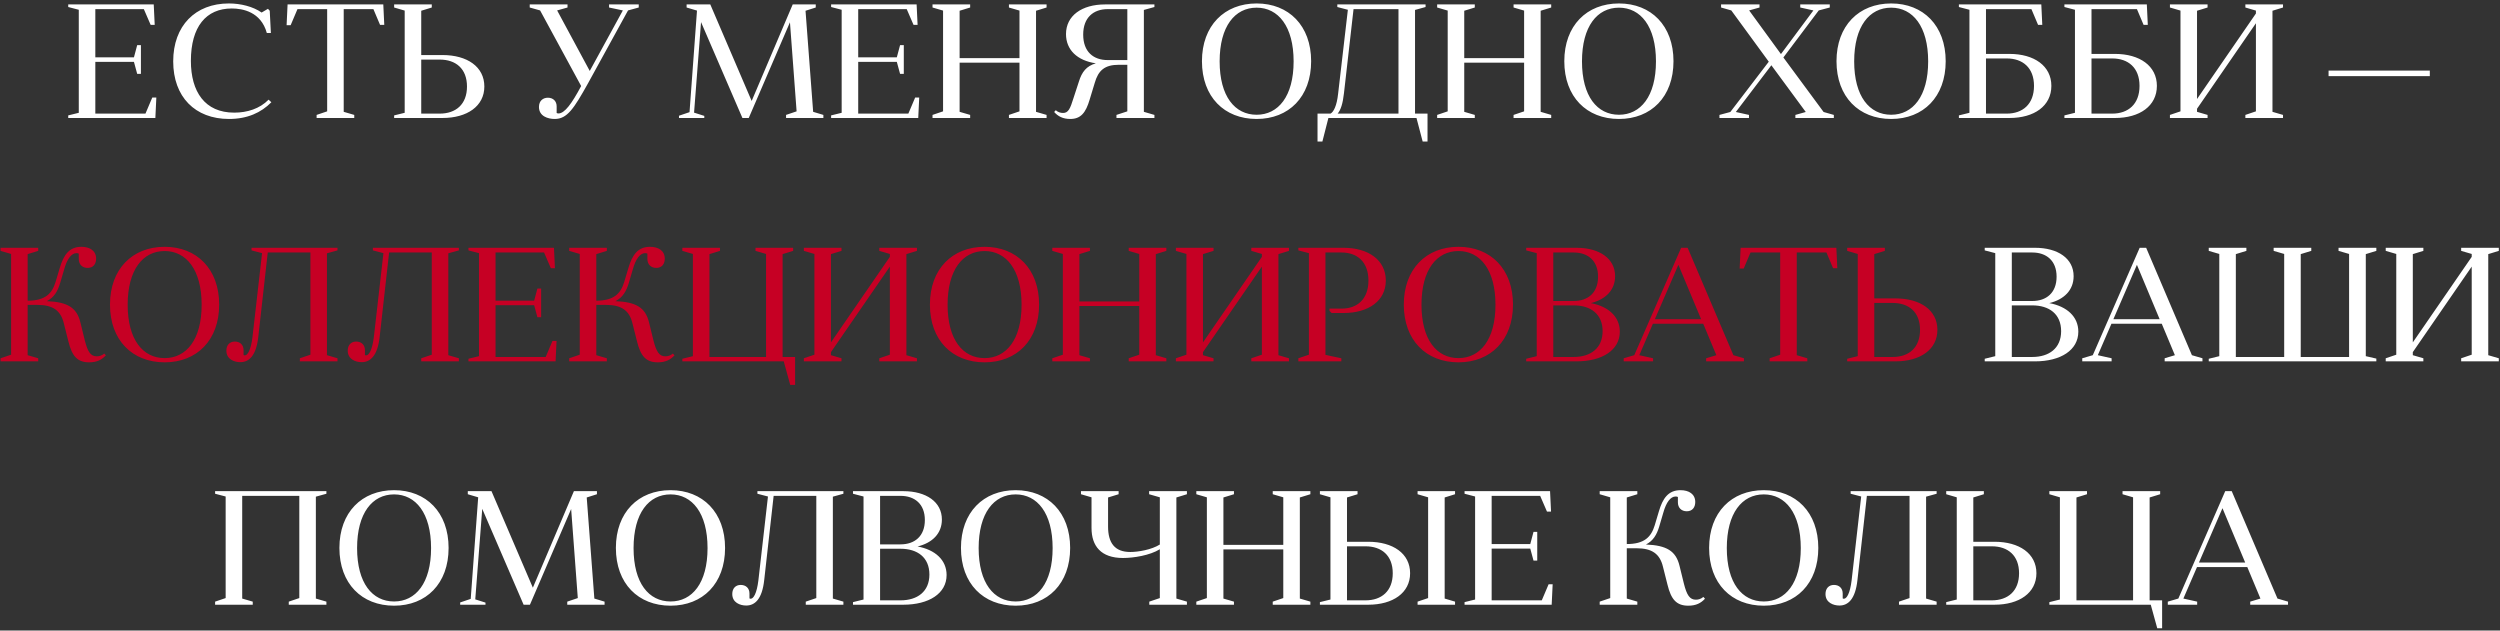
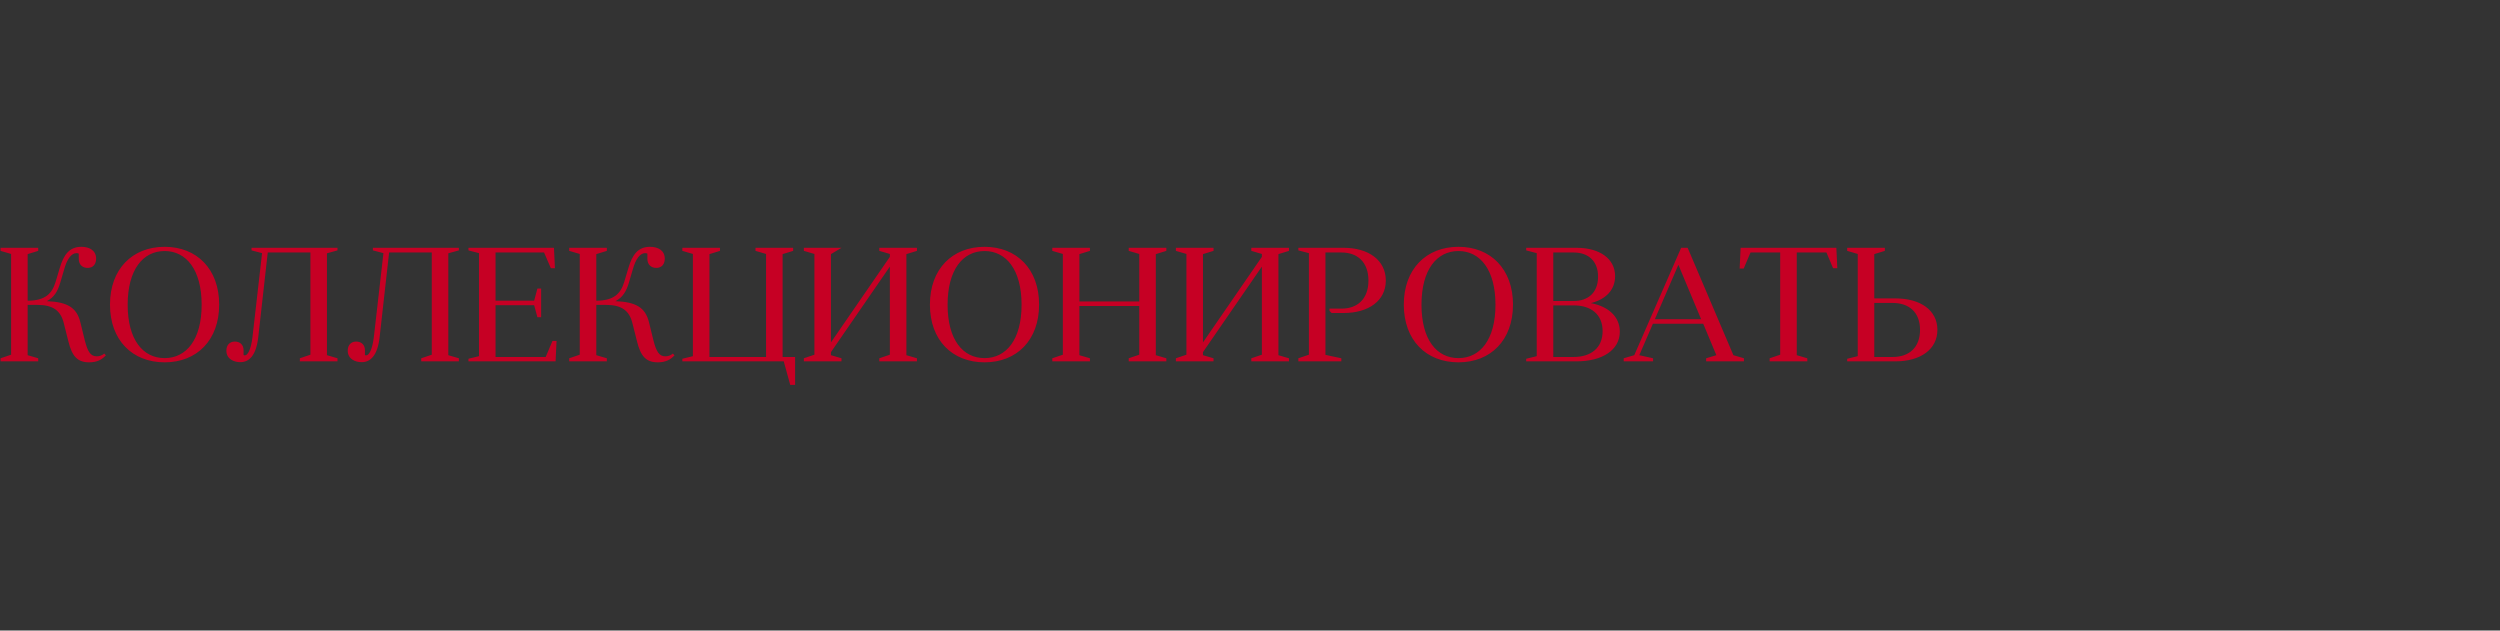
<svg xmlns="http://www.w3.org/2000/svg" width="678" height="171" viewBox="0 0 678 171" fill="none">
  <rect x="0" y="0" width="678" height="171" fill="#333333" stroke="none" />
-   <path d="M25.853 30.812H39.449L41.297 26.456H42.397L42.133 32H18.505V31.296L21.365 30.592V2.652L18.505 1.904V1.2H41.693L41.957 6.744H40.857L39.009 2.476H25.853V15.544H36.325L37.205 12.244H38.217V20.032H37.205L36.325 16.776H25.853V30.812ZM72.845 27.028L73.593 27.732C70.821 30.548 67.081 32.264 62.109 32.264C52.913 32.264 46.973 26.28 46.973 16.644C46.973 6.964 53.001 0.936 62.065 0.936C65.277 0.936 68.621 1.772 70.953 3.4L72.669 2.388L73.153 2.916L73.461 8.944H72.361C70.777 3.18 65.761 2.3 62.857 2.3C55.905 2.3 51.769 7.228 51.769 16.512C51.769 24.872 55.553 30.548 63.517 30.548C67.037 30.548 70.425 29.492 72.845 27.028ZM101.266 2.476H93.214V30.328L96.074 31.164V32H85.866V31.164L88.726 30.196V2.476H80.674L78.826 6.832H77.726L77.99 1.2H103.95L104.214 6.744H103.07L101.266 2.476ZM114.239 2.916V14.928H120.003C126.691 14.928 131.355 18.096 131.355 23.464C131.355 28.788 126.691 32 120.003 32H106.891V31.296L109.751 30.592V2.872L106.891 2.036V1.2H117.099V2.036L114.239 2.916ZM114.239 30.812H119.255C123.611 30.812 126.647 28.304 126.647 23.464C126.647 18.624 123.611 16.16 119.255 16.16H114.239V30.812ZM157.608 23.332L146.476 2.828L143.66 2.036V1.2L153.912 1.2V2.036L151.096 2.828L159.94 19.24L168.916 2.828L165.176 2.036V1.2H173.228V2.036L170.324 2.828L159.5 22.54C155.628 29.492 153.824 32.264 150.436 32.264C148.588 32.264 146.168 31.516 146.168 29.008C146.168 27.292 147.312 26.5 148.588 26.5C150.04 26.5 150.964 27.468 150.964 28.832V30.636C151.096 30.724 151.272 30.768 151.448 30.768C153.12 30.768 155.056 28.128 157.608 23.332ZM218.459 2.916L220.527 30.328L223.299 31.164V32H213.179V31.164L216.039 30.196L214.235 6.04L203.059 32H201.343L190.123 5.996L188.231 30.548L191.003 31.428V32H184.139V31.384L186.999 30.416L189.023 2.872L186.207 2.036V1.2H192.631L203.851 27.38L214.983 1.2H221.231V2.036L218.459 2.916ZM232.747 30.812H246.343L248.191 26.456H249.291L249.027 32H225.399V31.296L228.259 30.592V2.652L225.399 1.904V1.2H248.587L248.851 6.744H247.751L245.903 2.476H232.747V15.544H243.219L244.099 12.244H245.111V20.032H244.099L243.219 16.776H232.747V30.812ZM252.899 31.164L255.759 30.196V2.872L252.899 2.036V1.2H263.107V2.036L260.247 2.916V15.764H276.483V2.872L273.623 2.036V1.2H283.831V2.036L280.971 2.916V30.328L283.831 31.164V32H273.623V31.164L276.483 30.196V16.996H260.247V30.328L263.107 31.164V32H252.899V31.164ZM285.887 30.372L286.327 29.888C286.899 30.416 287.603 30.636 288.307 30.636C289.715 30.636 290.243 29.492 291.123 26.632L292.575 22.188C293.411 19.46 294.643 17.92 297.195 17.172C292.091 16.424 289.099 13.476 289.099 9.252C289.099 4.236 293.411 1.2 299.703 1.2H313.079V1.904L310.219 2.696V30.328L313.079 31.164V32H302.783V31.164L305.731 30.196V17.568H303.443C299.571 17.568 297.855 19.108 296.887 22.496L295.523 26.984C294.467 30.592 293.103 32.264 290.243 32.264C288.263 32.264 286.943 31.56 285.887 30.372ZM305.731 2.476H300.407C296.535 2.476 293.763 4.764 293.763 9.384C293.763 14.048 296.535 16.292 300.407 16.292H305.731V2.476ZM325.969 16.6C325.969 6.964 332.041 0.936 340.797 0.936C349.509 0.936 355.581 6.964 355.581 16.6C355.581 26.28 349.509 32.264 340.797 32.264C332.041 32.264 325.969 26.28 325.969 16.6ZM330.765 16.644C330.765 26.148 334.901 31.12 340.797 31.12C346.649 31.12 350.829 26.148 350.829 16.644C350.829 7.14 346.649 2.08 340.797 2.08C334.901 2.08 330.765 7.14 330.765 16.644ZM384.152 32H360.26L358.632 38.38H357.312V30.812H360.832C361.668 30.372 362.548 28.7 362.9 25.4L365.54 2.652L362.68 1.904V1.2H386.616V1.904L383.756 2.696V30.812H387.144V38.38H385.824L384.152 32ZM367.08 2.476L364.484 25.268C364.176 28.084 363.604 29.844 362.768 30.812H379.268V2.476H367.08ZM389.755 31.164L392.615 30.196V2.872L389.755 2.036V1.2H399.963V2.036L397.103 2.916V15.764H413.339V2.872L410.479 2.036V1.2H420.687V2.036L417.827 2.916V30.328L420.687 31.164V32H410.479V31.164L413.339 30.196V16.996H397.103V30.328L399.963 31.164V32H389.755V31.164ZM424.238 16.6C424.238 6.964 430.31 0.936 439.066 0.936C447.778 0.936 453.85 6.964 453.85 16.6C453.85 26.28 447.778 32.264 439.066 32.264C430.31 32.264 424.238 26.28 424.238 16.6ZM429.034 16.644C429.034 26.148 433.17 31.12 439.066 31.12C444.918 31.12 449.098 26.148 449.098 16.644C449.098 7.14 444.918 2.08 439.066 2.08C433.17 2.08 429.034 7.14 429.034 16.644ZM489.723 30.372L480.395 17.7L470.759 30.372L474.323 31.164V32H466.315V31.164L469.263 30.372L479.691 16.732L469.527 2.828L466.755 2.036V1.2H477.183V2.036L474.367 2.828L482.991 14.664L491.791 2.828L488.227 2.036V1.2H496.235V2.036L493.243 2.828L483.651 15.588L494.563 30.372L497.335 31.164V32H486.907V31.164L489.723 30.372ZM498.058 16.6C498.058 6.964 504.13 0.936 512.886 0.936C521.598 0.936 527.67 6.964 527.67 16.6C527.67 26.28 521.598 32.264 512.886 32.264C504.13 32.264 498.058 26.28 498.058 16.6ZM502.854 16.644C502.854 26.148 506.99 31.12 512.886 31.12C518.738 31.12 522.918 26.148 522.918 16.644C522.918 7.14 518.738 2.08 512.886 2.08C506.99 2.08 502.854 7.14 502.854 16.644ZM538.599 2.476V14.62H544.979C551.667 14.62 556.331 17.876 556.331 23.288C556.331 28.744 551.667 32 544.979 32H531.251V31.296L534.111 30.592V2.652L531.251 1.904V1.2H553.603L553.867 6.744H552.723L550.919 2.476H538.599ZM538.599 30.812H544.231C548.543 30.812 551.623 28.26 551.623 23.288C551.623 18.36 548.543 15.852 544.231 15.852H538.599V30.812ZM567.216 2.476V14.62H573.596C580.284 14.62 584.948 17.876 584.948 23.288C584.948 28.744 580.284 32 573.596 32H559.868V31.296L562.728 30.592V2.652L559.868 1.904V1.2H582.22L582.484 6.744H581.34L579.536 2.476H567.216ZM567.216 30.812H572.848C577.16 30.812 580.24 28.26 580.24 23.288C580.24 18.36 577.16 15.852 572.848 15.852H567.216V30.812ZM588.485 31.164L591.345 30.196V2.872L588.485 2.036V1.2H598.693V2.036L595.833 2.916V26.852L611.805 3.664V2.872L608.945 2.036V1.2H619.153V2.036L616.293 2.916V30.328L619.153 31.164V32H608.945V31.164L611.805 30.196V6.304L595.833 29.492V30.328L598.693 31.164V32L588.485 32V31.164ZM631.508 20.648V19.152H658.964V20.648H631.508ZM538.255 67.2H551.895C558.099 67.2 562.367 70.104 562.367 74.9C562.367 78.684 559.771 81.236 555.767 82.204C560.519 83.084 563.643 85.856 563.643 89.948C563.643 94.964 558.847 98 551.895 98H538.255V97.296L541.115 96.592V68.652L538.255 67.904V67.2ZM545.603 96.812H551.147C555.723 96.812 558.979 94.436 558.979 89.816C558.979 85.152 555.723 82.82 551.147 82.82H545.603V96.812ZM551.147 68.476H545.603V81.632H551.147C554.975 81.632 557.747 79.432 557.747 75.032C557.747 70.676 554.975 68.476 551.147 68.476ZM582.04 67.2L594.448 96.328L597.308 97.164V98H587.056V97.164L589.828 96.328L586.264 87.792H572.624L568.928 96.328L572.668 97.164V98H564.704V97.164L567.564 96.328L580.28 67.2H582.04ZM579.532 71.82L573.152 86.56H585.692L579.532 71.82ZM599.012 97.296L601.872 96.592V68.872L599.012 68.036V67.2H609.22V68.036L606.36 68.916V96.812H619.472V68.872L616.612 68.036V67.2H626.82V68.036L623.96 68.916V96.812H637.072V68.872L634.212 68.036V67.2H644.464V68.036L641.604 68.916V96.592L644.464 97.252V98H599.012V97.296ZM647.008 97.164L649.868 96.196V68.872L647.008 68.036V67.2H657.216V68.036L654.356 68.916V92.852L670.328 69.664V68.872L667.468 68.036V67.2H677.676V68.036L674.816 68.916V96.328L677.676 97.164V98H667.468V97.164L670.328 96.196V72.304L654.356 95.492V96.328L657.216 97.164V98H647.008V97.164ZM58.337 163.164L61.197 162.196V134.652L58.337 133.904V133.2H88.521V133.904L85.661 134.696V162.328L88.521 163.164V164H78.313V163.164L81.173 162.196V134.476H65.685V162.328L68.545 163.164V164H58.337V163.164ZM92.047 148.6C92.047 138.964 98.119 132.936 106.875 132.936C115.587 132.936 121.659 138.964 121.659 148.6C121.659 158.28 115.587 164.264 106.875 164.264C98.119 164.264 92.047 158.28 92.047 148.6ZM96.843 148.644C96.843 158.148 100.979 163.12 106.875 163.12C112.727 163.12 116.907 158.148 116.907 148.644C116.907 139.14 112.727 134.08 106.875 134.08C100.979 134.08 96.843 139.14 96.843 148.644ZM159.119 134.916L161.187 162.328L163.959 163.164V164H153.839V163.164L156.699 162.196L154.895 138.04L143.719 164H142.003L130.783 137.996L128.891 162.548L131.663 163.428V164H124.799V163.384L127.659 162.416L129.683 134.872L126.867 134.036V133.2H133.291L144.511 159.38L155.643 133.2H161.891V134.036L159.119 134.916ZM167.027 148.6C167.027 138.964 173.099 132.936 181.855 132.936C190.567 132.936 196.639 138.964 196.639 148.6C196.639 158.28 190.567 164.264 181.855 164.264C173.099 164.264 167.027 158.28 167.027 148.6ZM171.823 148.644C171.823 158.148 175.959 163.12 181.855 163.12C187.707 163.12 191.887 158.148 191.887 148.644C191.887 139.14 187.707 134.08 181.855 134.08C175.959 134.08 171.823 139.14 171.823 148.644ZM205.675 157.4L208.271 134.652L205.411 133.904V133.2H228.731V133.904L225.871 134.696V162.328L228.731 163.164V164H218.523V163.164L221.383 162.196V134.476H209.811L207.259 157.268C206.687 162.592 204.663 164.22 202.375 164.22C200.703 164.22 198.591 163.428 198.591 161.096C198.591 159.556 199.515 158.632 200.879 158.632C202.287 158.632 203.255 159.512 203.255 160.964V162.284C203.343 162.372 203.475 162.372 203.607 162.372C204.311 162.372 205.235 161.008 205.675 157.4ZM231.329 133.2H244.969C251.173 133.2 255.441 136.104 255.441 140.9C255.441 144.684 252.845 147.236 248.841 148.204C253.593 149.084 256.717 151.856 256.717 155.948C256.717 160.964 251.921 164 244.969 164H231.329V163.296L234.189 162.592V134.652L231.329 133.904V133.2ZM238.677 162.812H244.221C248.797 162.812 252.053 160.436 252.053 155.816C252.053 151.152 248.797 148.82 244.221 148.82H238.677V162.812ZM244.221 134.476H238.677V147.632H244.221C248.049 147.632 250.821 145.432 250.821 141.032C250.821 136.676 248.049 134.476 244.221 134.476ZM260.613 148.6C260.613 138.964 266.685 132.936 275.441 132.936C284.153 132.936 290.225 138.964 290.225 148.6C290.225 158.28 284.153 164.264 275.441 164.264C266.685 164.264 260.613 158.28 260.613 148.6ZM265.409 148.644C265.409 158.148 269.545 163.12 275.441 163.12C281.293 163.12 285.473 158.148 285.473 148.644C285.473 139.14 281.293 134.08 275.441 134.08C269.545 134.08 265.409 139.14 265.409 148.644ZM300.509 134.916V142.792C300.509 147.192 302.269 149.7 306.537 149.7C308.693 149.7 312.301 149.084 314.545 147.676V134.872L311.641 134.036V133.2H321.893V134.036L319.033 134.916V162.328L321.893 163.164V164H311.685V163.164L314.545 162.196V148.952C311.861 150.624 307.417 151.328 304.557 151.328C298.573 151.328 296.021 148.072 296.021 143.188V134.872L293.161 134.036V133.2H303.369V134.036L300.509 134.916ZM324.442 163.164L327.302 162.196V134.872L324.442 134.036V133.2H334.65V134.036L331.79 134.916V147.764H348.026V134.872L345.166 134.036V133.2H355.374V134.036L352.514 134.916V162.328L355.374 163.164V164H345.166V163.164L348.026 162.196V148.996H331.79V162.328L334.65 163.164V164H324.442V163.164ZM365.306 134.916V146.928H371.07C377.758 146.928 382.422 150.096 382.422 155.464C382.422 160.788 377.758 164 371.07 164H357.958V163.296L360.818 162.592V134.872L357.958 134.036V133.2H368.166V134.036L365.306 134.916ZM365.306 162.812H370.322C374.678 162.812 377.714 160.304 377.714 155.464C377.714 150.624 374.678 148.16 370.322 148.16H365.306V162.812ZM391.794 134.916V162.328L394.61 163.164V164H384.446V163.164L387.306 162.196V134.872L384.446 134.036V133.2H394.61V134.036L391.794 134.916ZM404.536 162.812H418.132L419.98 158.456H421.08L420.816 164H397.188V163.296L400.048 162.592V134.652L397.188 133.904V133.2H420.376L420.64 138.744H419.54L417.692 134.476H404.536V147.544H415.008L415.888 144.244H416.9V152.032H415.888L415.008 148.776H404.536V162.812ZM461.952 161.888L462.392 162.372C461.292 163.56 459.972 164.264 457.86 164.264C454.648 164.264 453.196 162.548 452.228 158.588L450.996 153.704C450.16 150.228 448.048 148.688 443.824 148.688H441.184V162.328L444.044 163.164V164H433.836V163.164L436.696 162.196V134.872L433.836 134.036V133.2H444.044V134.036L441.184 134.916V147.544C445.936 147.544 447.784 145.652 448.752 142.484L449.896 138.656C450.908 135.224 452.404 132.936 455.748 132.936C458.036 132.936 459.752 133.992 459.752 136.148C459.752 137.6 458.96 138.656 457.464 138.656C456.012 138.656 455.044 137.732 455.044 136.236V134.784C454.868 134.696 454.736 134.652 454.428 134.652C453.064 134.652 451.876 136.192 451.084 139.052L449.984 142.792C449.324 144.992 448.356 146.664 446.376 147.676C452.008 147.896 454.516 149.436 455.484 153.44L456.672 158.28C457.464 161.404 458.256 162.636 459.928 162.636C460.632 162.636 461.336 162.416 461.952 161.888ZM463.512 148.6C463.512 138.964 469.584 132.936 478.34 132.936C487.052 132.936 493.124 138.964 493.124 148.6C493.124 158.28 487.052 164.264 478.34 164.264C469.584 164.264 463.512 158.28 463.512 148.6ZM468.308 148.644C468.308 158.148 472.444 163.12 478.34 163.12C484.192 163.12 488.372 158.148 488.372 148.644C488.372 139.14 484.192 134.08 478.34 134.08C472.444 134.08 468.308 139.14 468.308 148.644ZM502.159 157.4L504.755 134.652L501.895 133.904V133.2H525.215V133.904L522.355 134.696V162.328L525.215 163.164V164H515.007V163.164L517.867 162.196V134.476H506.295L503.743 157.268C503.171 162.592 501.147 164.22 498.859 164.22C497.187 164.22 495.075 163.428 495.075 161.096C495.075 159.556 495.999 158.632 497.363 158.632C498.771 158.632 499.739 159.512 499.739 160.964V162.284C499.827 162.372 499.959 162.372 500.091 162.372C500.795 162.372 501.719 161.008 502.159 157.4ZM535.161 134.916V146.928H540.925C547.613 146.928 552.277 150.096 552.277 155.464C552.277 160.788 547.613 164 540.925 164H527.813V163.296L530.673 162.592V134.872L527.813 134.036V133.2H538.021V134.036L535.161 134.916ZM535.161 162.812H540.177C544.533 162.812 547.569 160.304 547.569 155.464C547.569 150.624 544.533 148.16 540.177 148.16H535.161V162.812ZM583.286 164H555.786V163.296L558.646 162.592V134.872L555.786 134.036V133.2H565.994V134.036L563.134 134.916V162.812H578.49V134.872L575.63 134.036V133.2H585.838V134.036L582.978 134.916V162.812H586.366V170.38H585.046L583.286 164ZM605.243 133.2L617.651 162.328L620.511 163.164V164H610.259V163.164L613.031 162.328L609.467 153.792H595.827L592.131 162.328L595.871 163.164V164H587.907V163.164L590.767 162.328L603.483 133.2H605.243ZM602.735 137.82L596.355 152.56H608.895L602.735 137.82Z" fill="white" />
-   <path d="M28.269 95.888L28.709 96.372C27.609 97.56 26.289 98.264 24.177 98.264C20.965 98.264 19.513 96.548 18.545 92.588L17.313 87.704C16.477 84.228 14.365 82.688 10.141 82.688H7.501V96.328L10.361 97.164V98H0.153V97.164L3.013 96.196V68.872L0.153 68.036V67.2H10.361V68.036L7.501 68.916V81.544C12.253 81.544 14.101 79.652 15.069 76.484L16.213 72.656C17.225 69.224 18.721 66.936 22.065 66.936C24.353 66.936 26.069 67.992 26.069 70.148C26.069 71.6 25.277 72.656 23.781 72.656C22.329 72.656 21.361 71.732 21.361 70.236V68.784C21.185 68.696 21.053 68.652 20.745 68.652C19.381 68.652 18.193 70.192 17.401 73.052L16.301 76.792C15.641 78.992 14.673 80.664 12.693 81.676C18.325 81.896 20.833 83.436 21.801 87.44L22.989 92.28C23.781 95.404 24.573 96.636 26.245 96.636C26.949 96.636 27.653 96.416 28.269 95.888ZM29.828 82.6C29.828 72.964 35.9 66.936 44.656 66.936C53.368 66.936 59.44 72.964 59.44 82.6C59.44 92.28 53.368 98.264 44.656 98.264C35.9 98.264 29.828 92.28 29.828 82.6ZM34.624 82.644C34.624 92.148 38.76 97.12 44.656 97.12C50.508 97.12 54.688 92.148 54.688 82.644C54.688 73.14 50.508 68.08 44.656 68.08C38.76 68.08 34.624 73.14 34.624 82.644ZM68.475 91.4L71.072 68.652L68.212 67.904V67.2H91.531V67.904L88.671 68.696V96.328L91.531 97.164V98H81.323V97.164L84.183 96.196V68.476H72.612L70.059 91.268C69.487 96.592 67.463 98.22 65.175 98.22C63.504 98.22 61.392 97.428 61.392 95.096C61.392 93.556 62.316 92.632 63.679 92.632C65.088 92.632 66.055 93.512 66.055 94.964V96.284C66.144 96.372 66.275 96.372 66.407 96.372C67.112 96.372 68.035 95.008 68.475 91.4ZM101.39 91.4L103.986 68.652L101.126 67.904V67.2H124.446V67.904L121.586 68.696V96.328L124.446 97.164V98H114.238V97.164L117.098 96.196V68.476H105.526L102.974 91.268C102.402 96.592 100.378 98.22 98.09 98.22C96.418 98.22 94.306 97.428 94.306 95.096C94.306 93.556 95.23 92.632 96.594 92.632C98.002 92.632 98.97 93.512 98.97 94.964V96.284C99.058 96.372 99.19 96.372 99.322 96.372C100.026 96.372 100.95 95.008 101.39 91.4ZM134.392 96.812H147.988L149.836 92.456H150.936L150.672 98H127.044V97.296L129.904 96.592V68.652L127.044 67.904V67.2H150.232L150.496 72.744H149.396L147.548 68.476H134.392V81.544H144.864L145.744 78.244H146.756V86.032H145.744L144.864 82.776H134.392V96.812ZM182.484 95.888L182.924 96.372C181.824 97.56 180.504 98.264 178.392 98.264C175.18 98.264 173.728 96.548 172.76 92.588L171.528 87.704C170.692 84.228 168.58 82.688 164.356 82.688H161.716V96.328L164.576 97.164V98H154.368V97.164L157.228 96.196V68.872L154.368 68.036V67.2H164.576V68.036L161.716 68.916V81.544C166.468 81.544 168.316 79.652 169.284 76.484L170.428 72.656C171.44 69.224 172.936 66.936 176.28 66.936C178.568 66.936 180.284 67.992 180.284 70.148C180.284 71.6 179.492 72.656 177.996 72.656C176.544 72.656 175.576 71.732 175.576 70.236V68.784C175.4 68.696 175.268 68.652 174.96 68.652C173.596 68.652 172.408 70.192 171.616 73.052L170.516 76.792C169.856 78.992 168.888 80.664 166.908 81.676C172.54 81.896 175.048 83.436 176.016 87.44L177.204 92.28C177.996 95.404 178.788 96.636 180.46 96.636C181.164 96.636 181.868 96.416 182.484 95.888ZM212.551 98H185.051V97.296L187.911 96.592V68.872L185.051 68.036V67.2H195.259V68.036L192.399 68.916V96.812H207.755V68.872L204.895 68.036V67.2H215.103V68.036L212.243 68.916V96.812H215.631V104.38H214.311L212.551 98ZM218.008 97.164L220.868 96.196V68.872L218.008 68.036V67.2H228.216V68.036L225.356 68.916V92.852L241.328 69.664V68.872L238.468 68.036V67.2H248.676V68.036L245.816 68.916V96.328L248.676 97.164V98H238.468V97.164L241.328 96.196V72.304L225.356 95.492V96.328L228.216 97.164V98H218.008V97.164ZM252.191 82.6C252.191 72.964 258.263 66.936 267.019 66.936C275.731 66.936 281.803 72.964 281.803 82.6C281.803 92.28 275.731 98.264 267.019 98.264C258.263 98.264 252.191 92.28 252.191 82.6ZM256.987 82.644C256.987 92.148 261.123 97.12 267.019 97.12C272.871 97.12 277.051 92.148 277.051 82.644C277.051 73.14 272.871 68.08 267.019 68.08C261.123 68.08 256.987 73.14 256.987 82.644ZM285.383 97.164L288.243 96.196V68.872L285.383 68.036V67.2H295.591V68.036L292.731 68.916V81.764H308.967V68.872L306.107 68.036V67.2H316.315V68.036L313.455 68.916V96.328L316.315 97.164V98H306.107V97.164L308.967 96.196V82.996H292.731V96.328L295.591 97.164V98H285.383V97.164ZM318.899 97.164L321.759 96.196V68.872L318.899 68.036V67.2H329.107V68.036L326.247 68.916V92.852L342.219 69.664V68.872L339.359 68.036V67.2H349.567V68.036L346.707 68.916V96.328L349.567 97.164V98H339.359V97.164L342.219 96.196V72.304L326.247 95.492V96.328L329.107 97.164V98H318.899V97.164ZM363.818 68.476H359.462V96.24L363.774 97.164V98H352.114V97.164L354.974 96.196V68.652L352.114 67.904V67.2H364.39C371.122 67.2 375.83 70.544 375.83 76.088C375.83 81.588 371.122 84.888 364.39 84.888H361.134L360.562 84.316V83.7H363.818C368.086 83.7 371.122 81.148 371.122 76.088C371.122 71.028 368.086 68.476 363.818 68.476ZM380.711 82.6C380.711 72.964 386.783 66.936 395.539 66.936C404.251 66.936 410.323 72.964 410.323 82.6C410.323 92.28 404.251 98.264 395.539 98.264C386.783 98.264 380.711 92.28 380.711 82.6ZM385.507 82.644C385.507 92.148 389.643 97.12 395.539 97.12C401.391 97.12 405.571 92.148 405.571 82.644C405.571 73.14 401.391 68.08 395.539 68.08C389.643 68.08 385.507 73.14 385.507 82.644ZM413.903 67.2H427.543C433.747 67.2 438.015 70.104 438.015 74.9C438.015 78.684 435.419 81.236 431.415 82.204C436.167 83.084 439.291 85.856 439.291 89.948C439.291 94.964 434.495 98 427.543 98H413.903V97.296L416.763 96.592V68.652L413.903 67.904V67.2ZM421.251 96.812H426.795C431.371 96.812 434.627 94.436 434.627 89.816C434.627 85.152 431.371 82.82 426.795 82.82H421.251V96.812ZM426.795 68.476H421.251V81.632H426.795C430.623 81.632 433.395 79.432 433.395 75.032C433.395 70.676 430.623 68.476 426.795 68.476ZM457.688 67.2L470.096 96.328L472.956 97.164V98H462.704V97.164L465.476 96.328L461.912 87.792H448.272L444.576 96.328L448.316 97.164V98H440.352V97.164L443.212 96.328L455.928 67.2H457.688ZM455.18 71.82L448.8 86.56H461.34L455.18 71.82ZM495.332 68.476H487.28V96.328L490.14 97.164V98H479.932V97.164L482.792 96.196V68.476H474.74L472.892 72.832H471.792L472.056 67.2H498.016L498.28 72.744H497.136L495.332 68.476ZM508.306 68.916V80.928H514.07C520.758 80.928 525.422 84.096 525.422 89.464C525.422 94.788 520.758 98 514.07 98H500.958V97.296L503.818 96.592V68.872L500.958 68.036V67.2H511.166V68.036L508.306 68.916ZM508.306 96.812H513.322C517.678 96.812 520.714 94.304 520.714 89.464C520.714 84.624 517.678 82.16 513.322 82.16H508.306V96.812Z" fill="#C60024" />
+   <path d="M28.269 95.888L28.709 96.372C27.609 97.56 26.289 98.264 24.177 98.264C20.965 98.264 19.513 96.548 18.545 92.588L17.313 87.704C16.477 84.228 14.365 82.688 10.141 82.688H7.501V96.328L10.361 97.164V98H0.153V97.164L3.013 96.196V68.872L0.153 68.036V67.2H10.361V68.036L7.501 68.916V81.544C12.253 81.544 14.101 79.652 15.069 76.484L16.213 72.656C17.225 69.224 18.721 66.936 22.065 66.936C24.353 66.936 26.069 67.992 26.069 70.148C26.069 71.6 25.277 72.656 23.781 72.656C22.329 72.656 21.361 71.732 21.361 70.236V68.784C21.185 68.696 21.053 68.652 20.745 68.652C19.381 68.652 18.193 70.192 17.401 73.052L16.301 76.792C15.641 78.992 14.673 80.664 12.693 81.676C18.325 81.896 20.833 83.436 21.801 87.44L22.989 92.28C23.781 95.404 24.573 96.636 26.245 96.636C26.949 96.636 27.653 96.416 28.269 95.888ZM29.828 82.6C29.828 72.964 35.9 66.936 44.656 66.936C53.368 66.936 59.44 72.964 59.44 82.6C59.44 92.28 53.368 98.264 44.656 98.264C35.9 98.264 29.828 92.28 29.828 82.6ZM34.624 82.644C34.624 92.148 38.76 97.12 44.656 97.12C50.508 97.12 54.688 92.148 54.688 82.644C54.688 73.14 50.508 68.08 44.656 68.08C38.76 68.08 34.624 73.14 34.624 82.644ZM68.475 91.4L71.072 68.652L68.212 67.904V67.2H91.531V67.904L88.671 68.696V96.328L91.531 97.164V98H81.323V97.164L84.183 96.196V68.476H72.612L70.059 91.268C69.487 96.592 67.463 98.22 65.175 98.22C63.504 98.22 61.392 97.428 61.392 95.096C61.392 93.556 62.316 92.632 63.679 92.632C65.088 92.632 66.055 93.512 66.055 94.964V96.284C66.144 96.372 66.275 96.372 66.407 96.372C67.112 96.372 68.035 95.008 68.475 91.4ZM101.39 91.4L103.986 68.652L101.126 67.904V67.2H124.446V67.904L121.586 68.696V96.328L124.446 97.164V98H114.238V97.164L117.098 96.196V68.476H105.526L102.974 91.268C102.402 96.592 100.378 98.22 98.09 98.22C96.418 98.22 94.306 97.428 94.306 95.096C94.306 93.556 95.23 92.632 96.594 92.632C98.002 92.632 98.97 93.512 98.97 94.964V96.284C99.058 96.372 99.19 96.372 99.322 96.372C100.026 96.372 100.95 95.008 101.39 91.4ZM134.392 96.812H147.988L149.836 92.456H150.936L150.672 98H127.044V97.296L129.904 96.592V68.652L127.044 67.904V67.2H150.232L150.496 72.744H149.396L147.548 68.476H134.392V81.544H144.864L145.744 78.244H146.756V86.032H145.744L144.864 82.776H134.392V96.812ZM182.484 95.888L182.924 96.372C181.824 97.56 180.504 98.264 178.392 98.264C175.18 98.264 173.728 96.548 172.76 92.588L171.528 87.704C170.692 84.228 168.58 82.688 164.356 82.688H161.716V96.328L164.576 97.164V98H154.368V97.164L157.228 96.196V68.872L154.368 68.036V67.2H164.576V68.036L161.716 68.916V81.544C166.468 81.544 168.316 79.652 169.284 76.484L170.428 72.656C171.44 69.224 172.936 66.936 176.28 66.936C178.568 66.936 180.284 67.992 180.284 70.148C180.284 71.6 179.492 72.656 177.996 72.656C176.544 72.656 175.576 71.732 175.576 70.236V68.784C175.4 68.696 175.268 68.652 174.96 68.652C173.596 68.652 172.408 70.192 171.616 73.052L170.516 76.792C169.856 78.992 168.888 80.664 166.908 81.676C172.54 81.896 175.048 83.436 176.016 87.44L177.204 92.28C177.996 95.404 178.788 96.636 180.46 96.636C181.164 96.636 181.868 96.416 182.484 95.888ZM212.551 98H185.051V97.296L187.911 96.592V68.872L185.051 68.036V67.2H195.259V68.036L192.399 68.916V96.812H207.755V68.872L204.895 68.036V67.2H215.103V68.036L212.243 68.916V96.812H215.631V104.38H214.311L212.551 98ZM218.008 97.164L220.868 96.196V68.872L218.008 68.036V67.2H228.216L225.356 68.916V92.852L241.328 69.664V68.872L238.468 68.036V67.2H248.676V68.036L245.816 68.916V96.328L248.676 97.164V98H238.468V97.164L241.328 96.196V72.304L225.356 95.492V96.328L228.216 97.164V98H218.008V97.164ZM252.191 82.6C252.191 72.964 258.263 66.936 267.019 66.936C275.731 66.936 281.803 72.964 281.803 82.6C281.803 92.28 275.731 98.264 267.019 98.264C258.263 98.264 252.191 92.28 252.191 82.6ZM256.987 82.644C256.987 92.148 261.123 97.12 267.019 97.12C272.871 97.12 277.051 92.148 277.051 82.644C277.051 73.14 272.871 68.08 267.019 68.08C261.123 68.08 256.987 73.14 256.987 82.644ZM285.383 97.164L288.243 96.196V68.872L285.383 68.036V67.2H295.591V68.036L292.731 68.916V81.764H308.967V68.872L306.107 68.036V67.2H316.315V68.036L313.455 68.916V96.328L316.315 97.164V98H306.107V97.164L308.967 96.196V82.996H292.731V96.328L295.591 97.164V98H285.383V97.164ZM318.899 97.164L321.759 96.196V68.872L318.899 68.036V67.2H329.107V68.036L326.247 68.916V92.852L342.219 69.664V68.872L339.359 68.036V67.2H349.567V68.036L346.707 68.916V96.328L349.567 97.164V98H339.359V97.164L342.219 96.196V72.304L326.247 95.492V96.328L329.107 97.164V98H318.899V97.164ZM363.818 68.476H359.462V96.24L363.774 97.164V98H352.114V97.164L354.974 96.196V68.652L352.114 67.904V67.2H364.39C371.122 67.2 375.83 70.544 375.83 76.088C375.83 81.588 371.122 84.888 364.39 84.888H361.134L360.562 84.316V83.7H363.818C368.086 83.7 371.122 81.148 371.122 76.088C371.122 71.028 368.086 68.476 363.818 68.476ZM380.711 82.6C380.711 72.964 386.783 66.936 395.539 66.936C404.251 66.936 410.323 72.964 410.323 82.6C410.323 92.28 404.251 98.264 395.539 98.264C386.783 98.264 380.711 92.28 380.711 82.6ZM385.507 82.644C385.507 92.148 389.643 97.12 395.539 97.12C401.391 97.12 405.571 92.148 405.571 82.644C405.571 73.14 401.391 68.08 395.539 68.08C389.643 68.08 385.507 73.14 385.507 82.644ZM413.903 67.2H427.543C433.747 67.2 438.015 70.104 438.015 74.9C438.015 78.684 435.419 81.236 431.415 82.204C436.167 83.084 439.291 85.856 439.291 89.948C439.291 94.964 434.495 98 427.543 98H413.903V97.296L416.763 96.592V68.652L413.903 67.904V67.2ZM421.251 96.812H426.795C431.371 96.812 434.627 94.436 434.627 89.816C434.627 85.152 431.371 82.82 426.795 82.82H421.251V96.812ZM426.795 68.476H421.251V81.632H426.795C430.623 81.632 433.395 79.432 433.395 75.032C433.395 70.676 430.623 68.476 426.795 68.476ZM457.688 67.2L470.096 96.328L472.956 97.164V98H462.704V97.164L465.476 96.328L461.912 87.792H448.272L444.576 96.328L448.316 97.164V98H440.352V97.164L443.212 96.328L455.928 67.2H457.688ZM455.18 71.82L448.8 86.56H461.34L455.18 71.82ZM495.332 68.476H487.28V96.328L490.14 97.164V98H479.932V97.164L482.792 96.196V68.476H474.74L472.892 72.832H471.792L472.056 67.2H498.016L498.28 72.744H497.136L495.332 68.476ZM508.306 68.916V80.928H514.07C520.758 80.928 525.422 84.096 525.422 89.464C525.422 94.788 520.758 98 514.07 98H500.958V97.296L503.818 96.592V68.872L500.958 68.036V67.2H511.166V68.036L508.306 68.916ZM508.306 96.812H513.322C517.678 96.812 520.714 94.304 520.714 89.464C520.714 84.624 517.678 82.16 513.322 82.16H508.306V96.812Z" fill="#C60024" />
</svg>